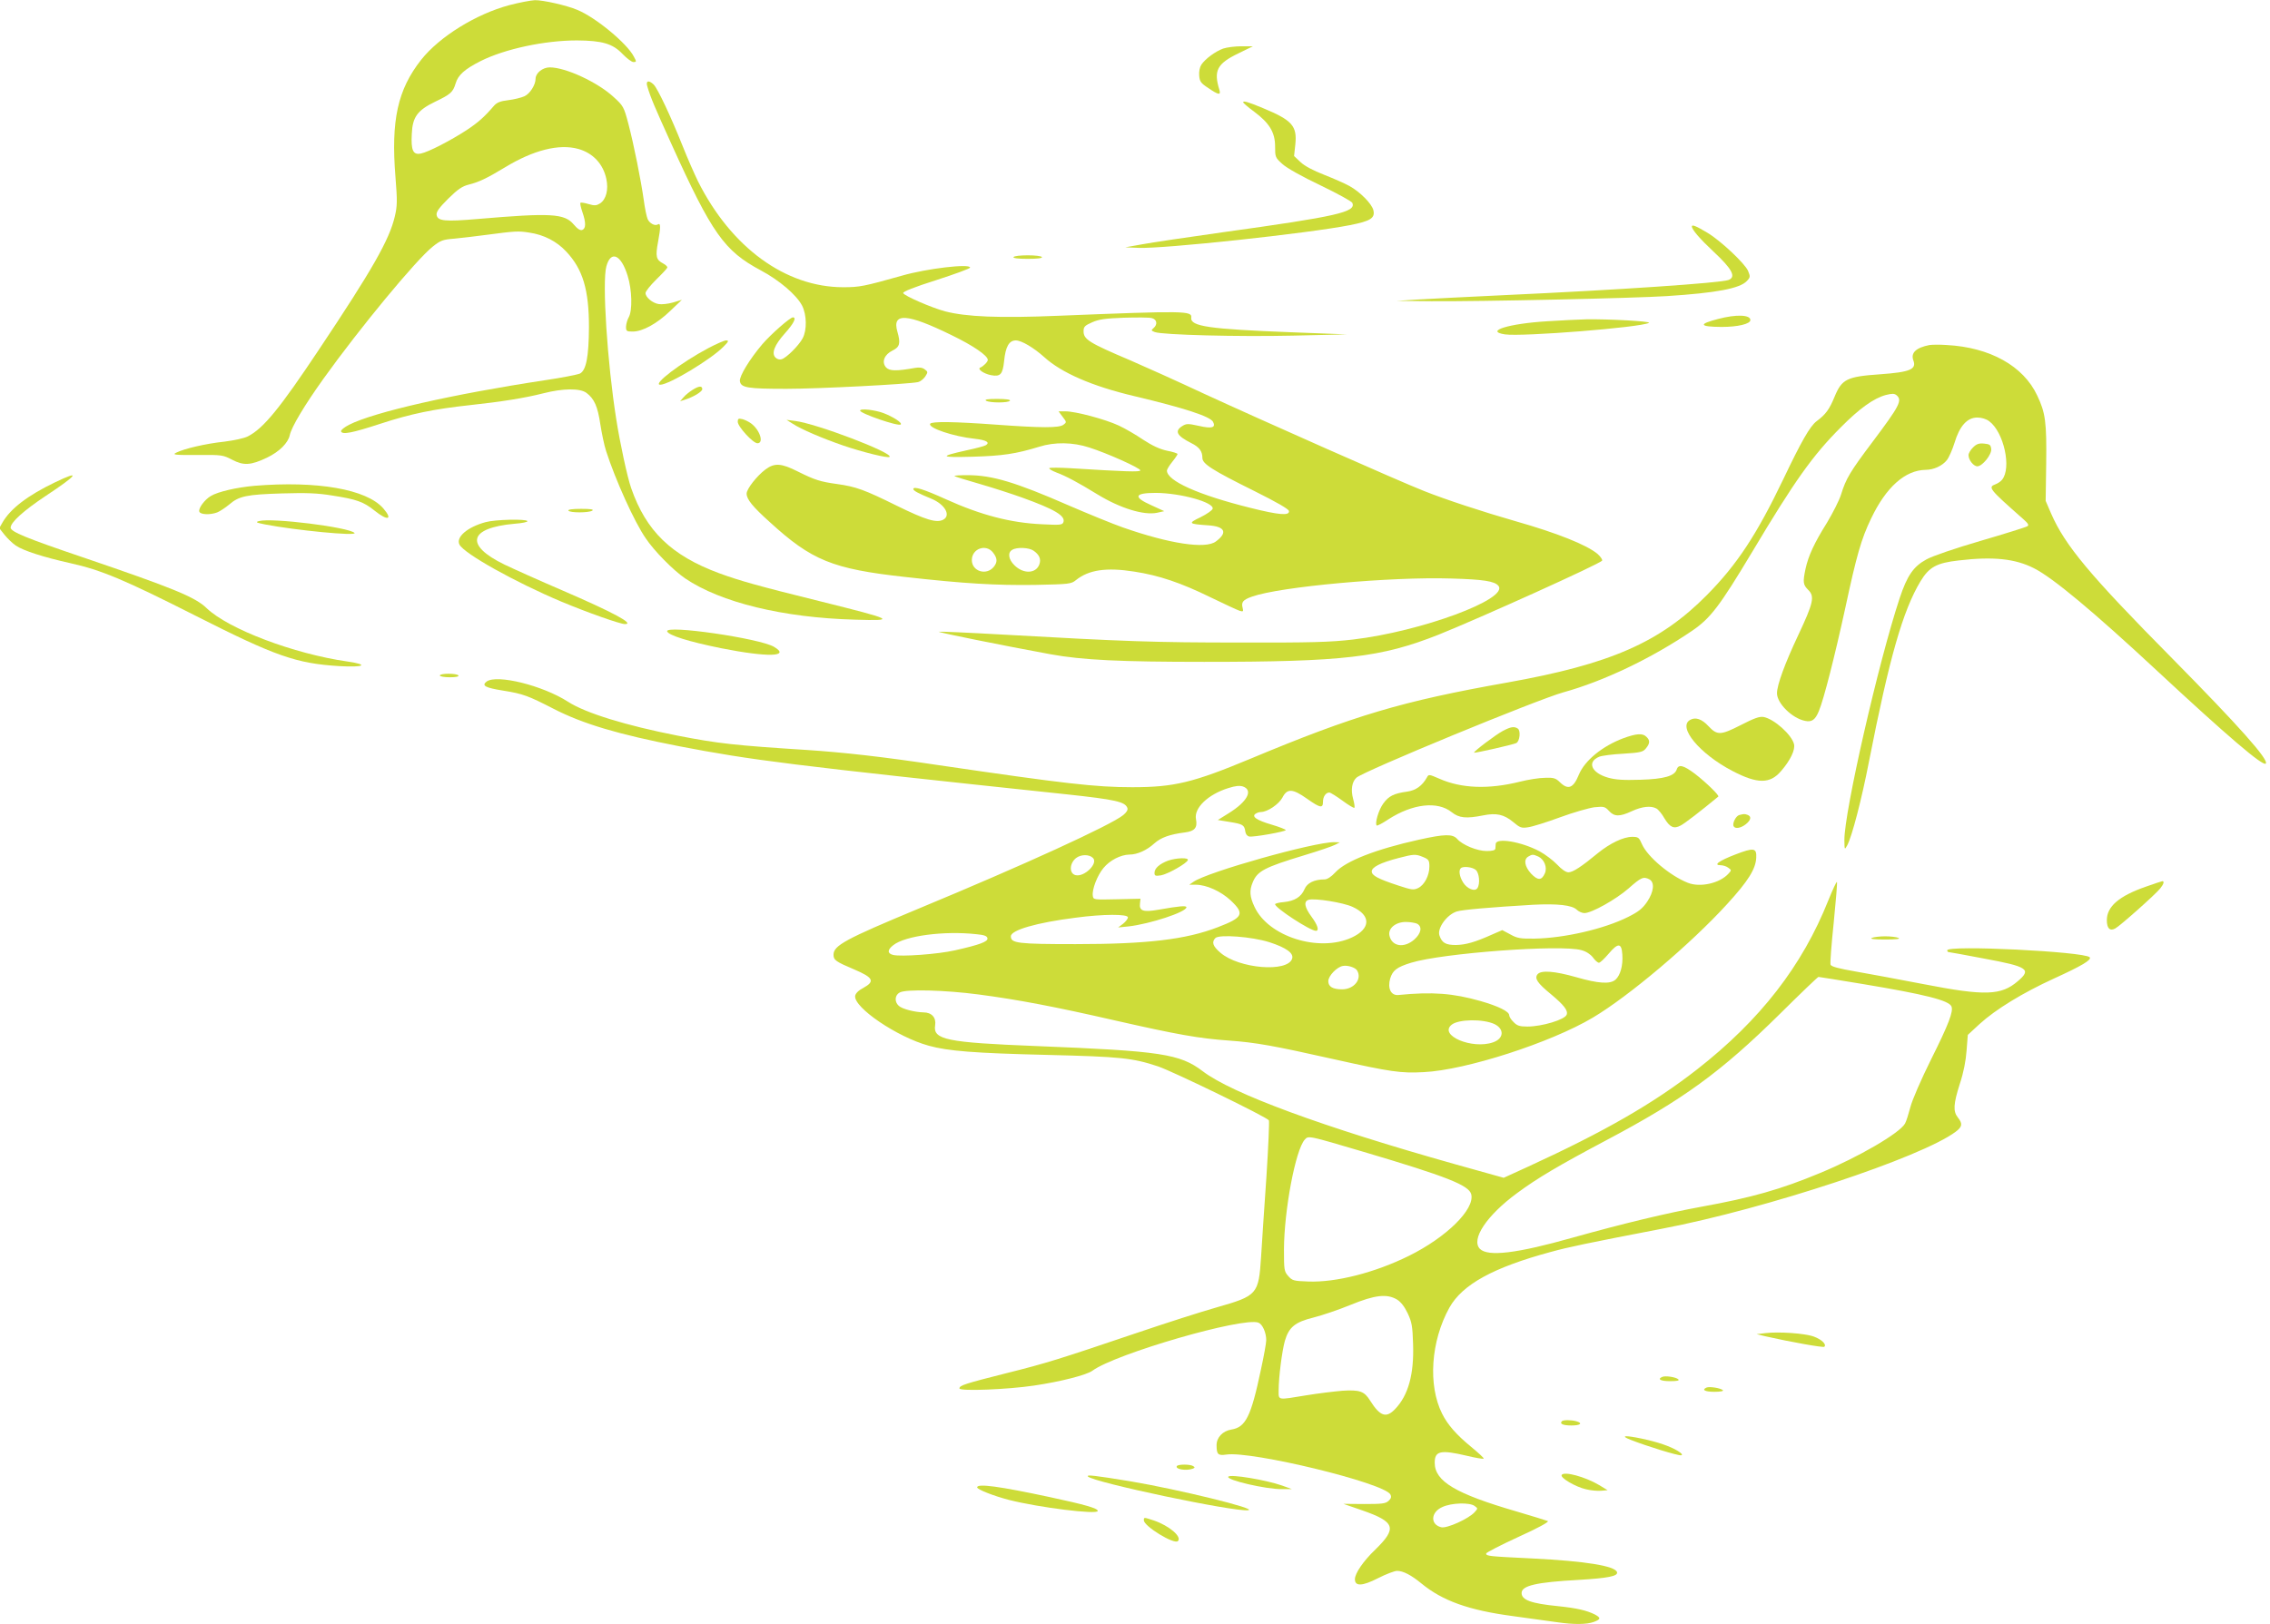
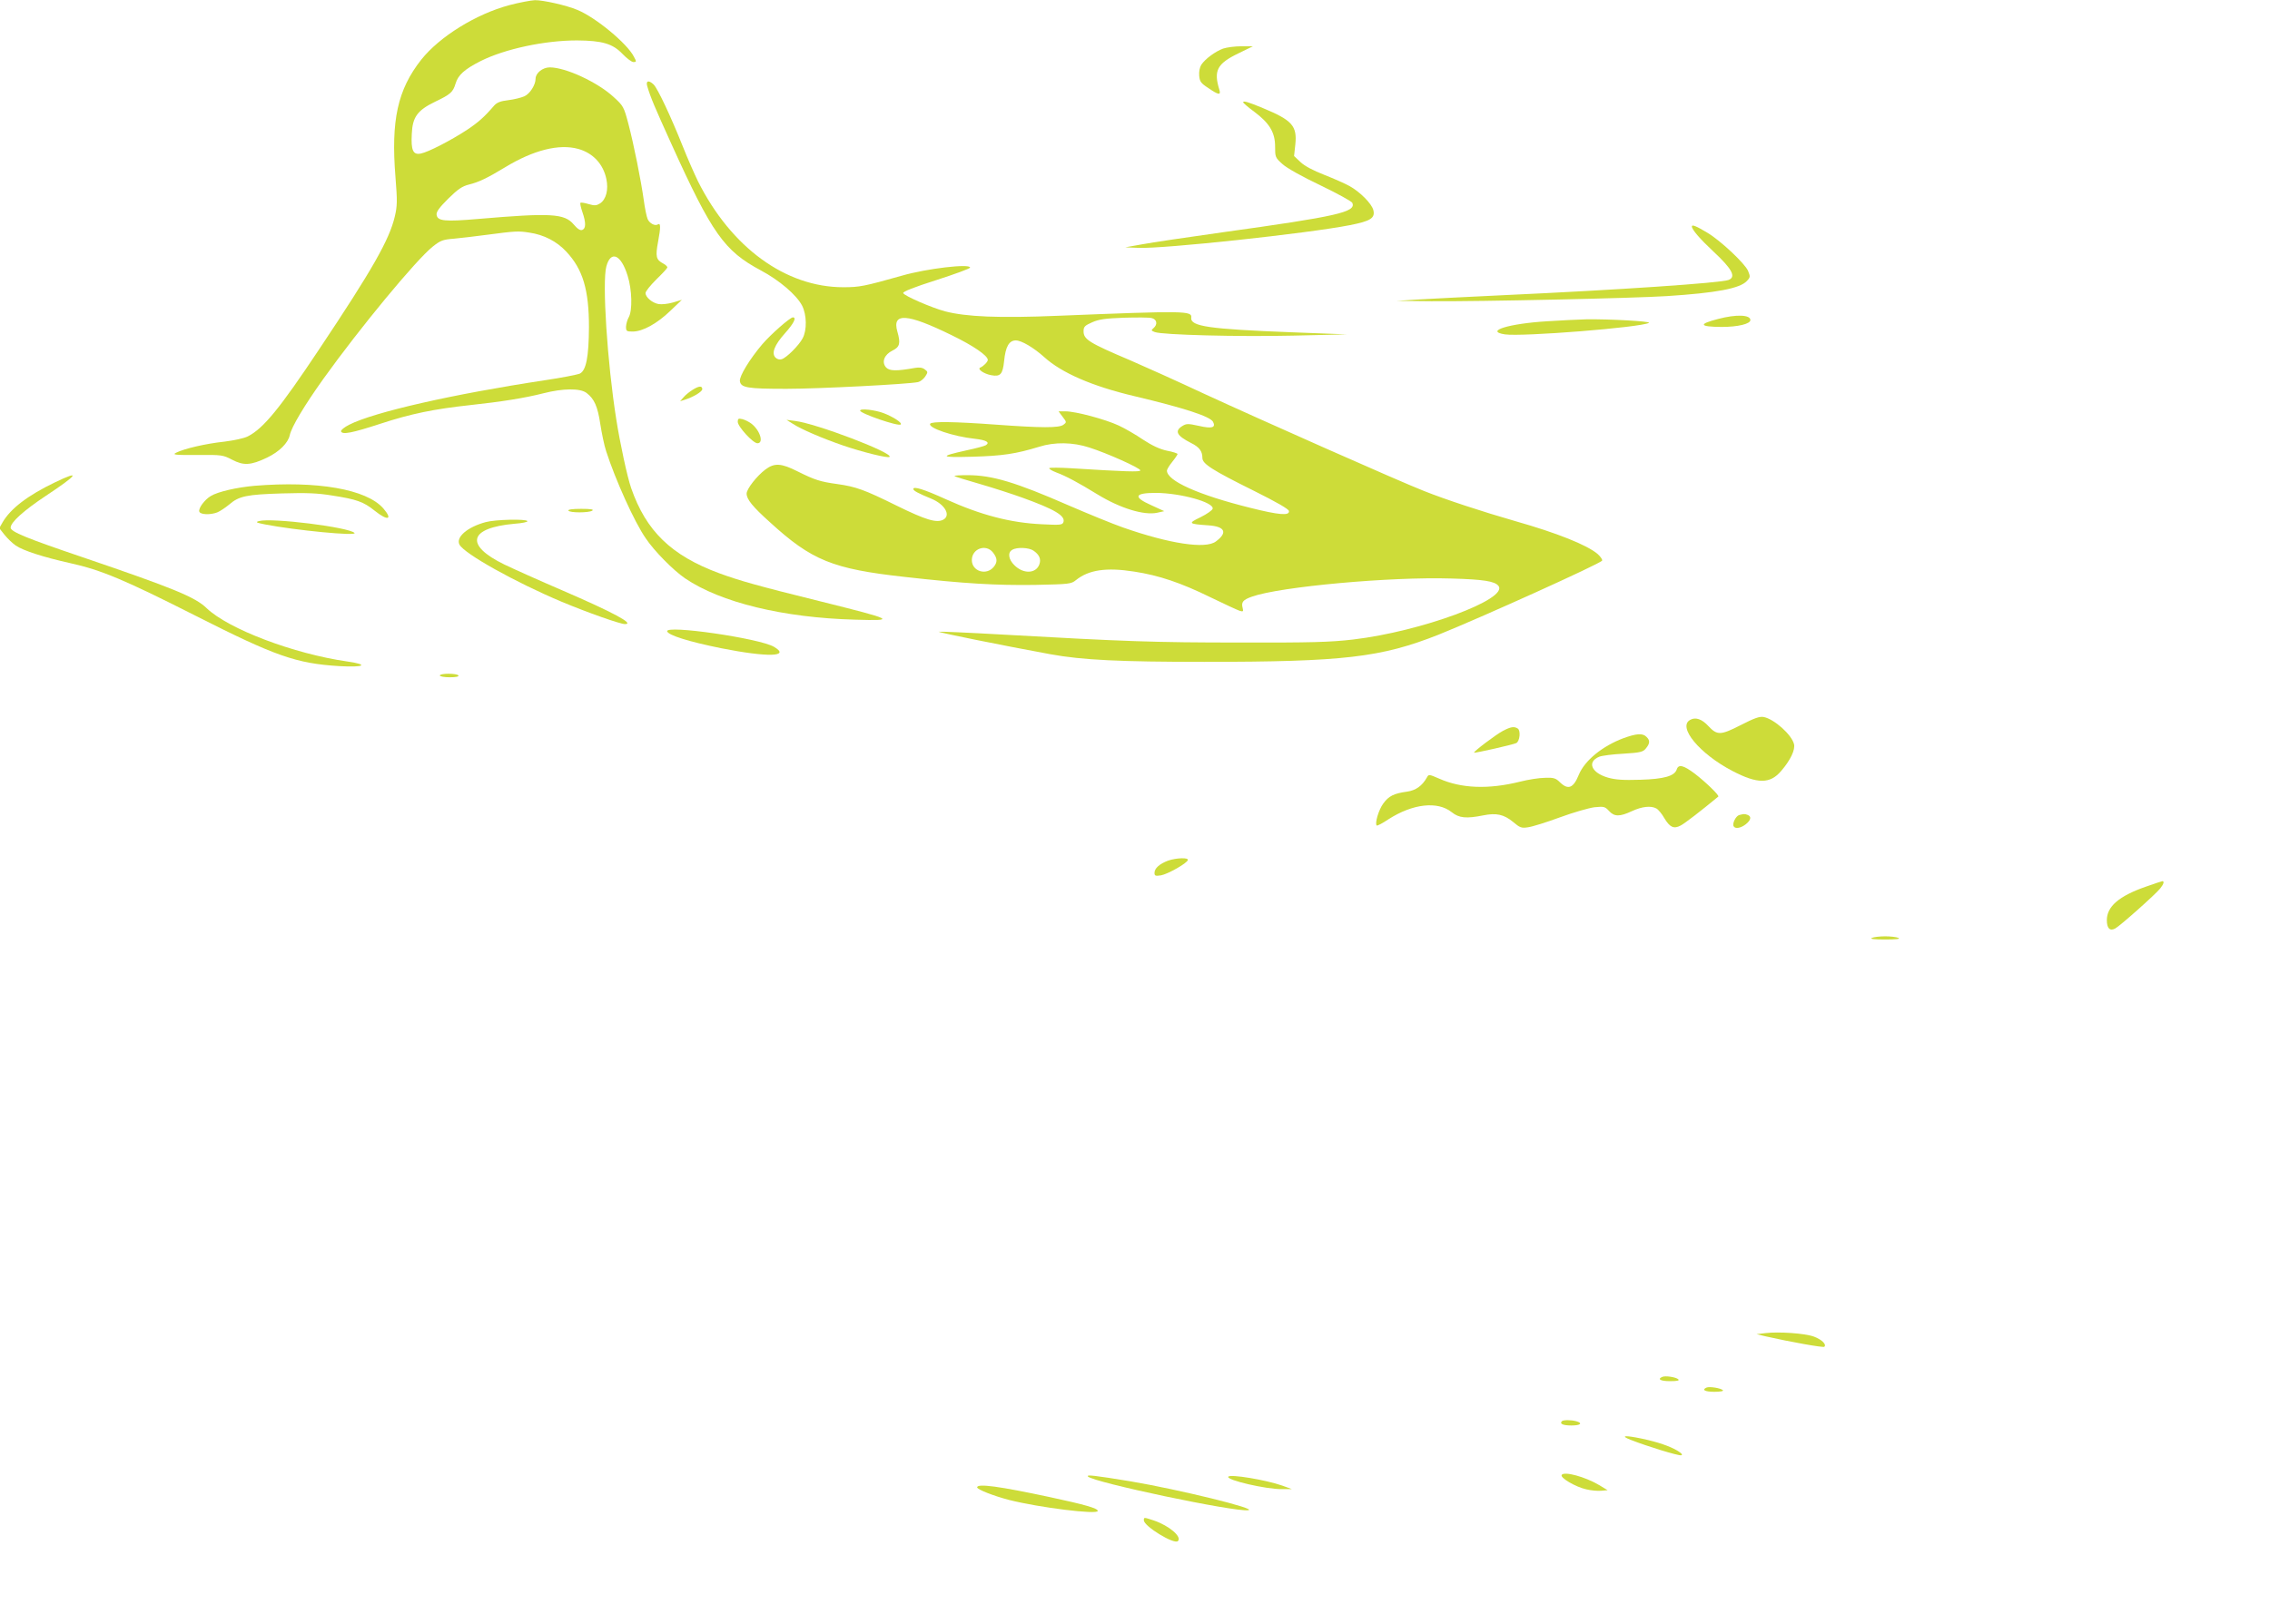
<svg xmlns="http://www.w3.org/2000/svg" version="1.0" width="1280pt" height="916pt" viewBox="0 0 1280 916" preserveAspectRatio="xMidYMid meet">
  <g transform="translate(0,916) scale(0.1,-0.1)" fill="#cddc39" stroke="none">
    <path d="M2872 9131 c-187 -50 -393 -177 -497 -308 -133 -169 -171 -342 -145 -662 11 -137 10 -164 -4 -223 -31 -131 -126 -298 -427 -749 -221 -332 -313 -445 -401 -490 -21 -11 -78 -23 -133 -30 -105 -11 -228 -40 -271 -62 -24 -12 -11 -14 117 -13 140 1 146 0 198 -27 65 -34 105 -32 197 12 69 33 119 83 128 127 10 46 82 167 190 318 204 285 523 671 616 745 44 35 57 40 122 45 40 4 120 13 178 21 167 22 182 23 245 13 82 -12 154 -49 208 -107 94 -100 128 -216 128 -426 -1 -169 -16 -244 -51 -262 -14 -6 -104 -24 -200 -38 -515 -78 -961 -179 -1102 -251 -27 -14 -47 -30 -45 -37 7 -20 63 -9 222 43 174 57 303 83 505 105 177 19 309 40 415 67 110 28 206 29 242 2 44 -33 63 -76 78 -176 8 -51 22 -120 33 -153 52 -161 159 -399 223 -491 48 -72 156 -181 222 -226 200 -136 553 -222 957 -233 237 -7 228 -2 -201 105 -340 84 -450 115 -564 157 -270 100 -412 238 -496 480 -22 63 -63 254 -84 388 -51 321 -80 774 -56 862 25 93 83 68 120 -52 25 -79 28 -197 6 -235 -8 -14 -14 -37 -15 -52 0 -26 3 -28 38 -28 55 0 136 44 211 116 l66 63 -50 -15 c-27 -8 -64 -12 -81 -9 -36 6 -74 39 -74 62 0 10 27 43 60 76 33 32 61 62 63 68 1 5 -9 15 -22 22 -42 22 -46 39 -30 125 15 80 15 107 -2 96 -16 -10 -46 6 -57 30 -6 14 -16 62 -22 108 -16 113 -56 313 -87 431 -25 94 -28 100 -83 150 -90 83 -270 167 -360 167 -40 0 -80 -32 -80 -64 0 -35 -32 -85 -63 -99 -18 -8 -58 -18 -91 -22 -44 -5 -64 -13 -80 -31 -55 -64 -90 -95 -155 -138 -89 -58 -216 -124 -258 -132 -44 -9 -56 18 -51 111 4 95 32 133 131 181 88 42 101 54 116 103 14 48 51 81 142 127 136 68 360 116 542 116 143 -1 202 -18 258 -77 24 -25 51 -45 61 -45 17 0 18 2 2 31 -38 74 -214 220 -318 263 -61 26 -195 56 -240 55 -22 -1 -87 -13 -144 -28z m389 -811 c82 -23 140 -84 158 -169 13 -61 -1 -115 -35 -138 -21 -13 -31 -14 -65 -4 -23 7 -43 10 -46 7 -3 -3 2 -26 11 -52 21 -61 20 -93 -1 -101 -11 -4 -26 5 -48 31 -52 62 -129 66 -540 31 -186 -16 -228 -12 -233 23 -3 17 15 41 65 91 55 54 78 70 117 80 56 14 101 35 205 98 160 97 304 133 412 103z" />
    <path d="M6897 8886 c-44 -16 -101 -58 -123 -91 -9 -14 -14 -39 -12 -62 3 -33 9 -42 52 -70 57 -39 71 -41 62 -10 -34 109 -13 148 107 206 l82 40 -65 0 c-36 0 -82 -6 -103 -13z" />
    <path d="M3650 8673 c18 -62 42 -118 135 -323 230 -508 299 -605 505 -715 105 -56 201 -138 233 -199 26 -52 28 -137 3 -184 -21 -40 -90 -109 -118 -118 -12 -4 -26 0 -35 9 -24 24 -7 70 53 137 50 56 67 90 45 90 -16 0 -124 -95 -173 -152 -71 -84 -129 -179 -126 -207 5 -38 42 -44 263 -44 180 0 686 26 742 38 13 3 30 17 40 31 16 25 16 27 -3 41 -13 10 -31 12 -54 8 -106 -19 -145 -18 -164 3 -26 30 -10 72 37 95 41 20 46 41 27 107 -31 108 54 103 305 -20 124 -60 205 -116 205 -140 0 -11 -25 -36 -42 -43 -20 -8 19 -35 60 -43 53 -10 66 4 74 80 8 81 28 116 66 116 32 0 101 -41 160 -94 98 -89 270 -164 507 -220 290 -69 428 -115 445 -145 17 -33 -6 -40 -80 -23 -63 14 -71 13 -95 -2 -43 -28 -29 -54 52 -95 46 -23 63 -46 63 -84 0 -33 54 -68 294 -187 126 -63 192 -101 194 -112 5 -28 -56 -23 -219 18 -293 73 -469 152 -469 210 0 6 13 28 30 49 17 21 30 41 30 44 0 4 -27 13 -60 19 -41 9 -82 28 -134 62 -41 28 -103 64 -138 80 -75 35 -243 80 -300 80 l-39 0 23 -31 c23 -30 23 -31 4 -45 -25 -18 -121 -18 -381 1 -234 17 -361 19 -370 5 -14 -23 130 -72 253 -85 63 -7 86 -20 61 -36 -8 -5 -57 -18 -109 -29 -157 -35 -151 -41 35 -36 169 5 243 16 374 56 88 28 191 26 283 -4 101 -32 288 -116 288 -129 0 -10 -86 -7 -390 12 -63 4 -119 4 -123 1 -4 -4 14 -15 40 -25 54 -20 123 -57 229 -122 130 -80 265 -121 339 -105 l40 9 -72 33 c-106 47 -97 70 25 70 140 -1 327 -53 320 -89 -2 -9 -32 -30 -68 -48 -73 -35 -70 -38 43 -46 95 -6 111 -41 43 -91 -58 -44 -261 -13 -524 79 -57 20 -194 76 -305 124 -300 131 -432 171 -571 171 -44 0 -77 -2 -74 -5 2 -3 67 -23 144 -45 76 -22 184 -57 239 -77 183 -66 245 -103 231 -139 -6 -15 -20 -16 -119 -11 -179 8 -346 52 -543 141 -123 56 -184 75 -184 58 0 -10 29 -25 102 -55 77 -32 111 -94 67 -118 -38 -20 -98 -2 -263 79 -182 90 -229 107 -336 122 -94 13 -126 23 -222 71 -93 47 -131 49 -182 11 -49 -37 -106 -110 -106 -136 0 -32 34 -74 131 -161 236 -216 354 -264 761 -309 337 -38 513 -48 735 -45 192 4 203 5 230 27 72 58 171 73 329 48 138 -21 263 -63 430 -145 78 -38 152 -72 164 -76 20 -6 22 -4 17 16 -9 33 2 46 53 64 158 56 780 113 1125 102 179 -5 243 -15 264 -41 62 -74 -436 -258 -819 -303 -130 -15 -234 -18 -640 -17 -479 0 -647 6 -1339 45 -194 11 -356 18 -358 16 -4 -4 363 -78 630 -127 180 -33 395 -43 867 -43 787 0 997 25 1321 153 234 94 912 400 923 418 3 5 -9 23 -26 38 -61 51 -229 118 -461 184 -185 53 -398 123 -518 171 -140 55 -909 396 -1239 548 -156 73 -343 157 -415 188 -236 100 -265 119 -265 165 0 25 7 32 48 50 38 17 73 22 179 26 72 2 143 2 157 -2 30 -7 35 -36 10 -57 -14 -12 -13 -14 8 -22 43 -16 471 -27 778 -20 l305 7 -315 12 c-463 18 -568 33 -563 82 5 39 -28 40 -749 11 -335 -14 -520 -6 -639 25 -75 20 -232 88 -236 103 -3 8 63 34 186 73 105 34 191 65 191 71 0 23 -243 -5 -385 -46 -213 -60 -238 -65 -330 -65 -325 0 -632 224 -819 597 -19 39 -59 129 -87 200 -65 163 -140 323 -163 346 -28 27 -46 22 -36 -10z m1949 -2629 c26 -33 26 -55 4 -82 -42 -50 -123 -24 -123 39 0 65 80 93 119 43z m229 10 c33 -23 44 -48 32 -79 -20 -51 -90 -53 -140 -3 -34 33 -39 72 -12 87 26 16 95 13 120 -5z" />
    <path d="M7010 8583 c0 -4 28 -28 62 -53 86 -64 118 -117 118 -196 0 -60 1 -63 41 -99 25 -23 111 -71 216 -121 95 -46 176 -90 179 -99 20 -51 -82 -75 -731 -165 -198 -28 -403 -58 -455 -68 l-95 -17 75 -3 c139 -6 952 81 1191 128 118 23 144 40 133 85 -9 36 -75 103 -135 136 -25 14 -89 42 -142 63 -62 24 -111 50 -134 72 l-36 34 7 65 c11 105 -18 137 -182 205 -86 36 -112 43 -112 33z" />
    <path d="M9540 7883 c0 -18 46 -71 123 -143 104 -97 128 -142 84 -159 -45 -17 -617 -56 -1272 -86 -192 -9 -406 -20 -475 -24 l-125 -8 195 -2 c276 -2 1146 17 1330 29 279 18 411 43 450 85 20 21 20 25 7 57 -17 41 -155 171 -229 215 -63 38 -88 48 -88 36z" />
-     <path d="M5715 7710 c-4 -6 25 -10 80 -10 55 0 84 4 80 10 -3 6 -39 10 -80 10 -41 0 -77 -4 -80 -10z" />
+     <path d="M5715 7710 z" />
    <path d="M9688 7361 c-113 -29 -107 -44 19 -45 93 0 163 17 163 39 0 30 -80 33 -182 6z" />
    <path d="M8724 7348 c-216 -13 -355 -56 -238 -74 97 -14 766 39 812 65 15 9 -228 22 -353 20 -44 -1 -143 -6 -221 -11z" />
-     <path d="M3995 7197 c-153 -81 -319 -207 -272 -207 49 0 288 144 357 215 29 29 31 35 14 35 -10 0 -55 -20 -99 -43z" />
-     <path d="M10880 7214 c-76 -15 -107 -44 -91 -87 19 -50 -19 -66 -187 -78 -188 -13 -216 -27 -257 -126 -30 -73 -50 -100 -102 -139 -37 -28 -86 -114 -187 -326 -151 -315 -262 -483 -431 -654 -264 -267 -544 -390 -1128 -494 -592 -105 -861 -185 -1445 -429 -324 -135 -431 -161 -667 -161 -208 0 -380 20 -1090 124 -320 48 -534 72 -745 86 -407 26 -499 36 -730 81 -290 57 -518 127 -617 191 -143 92 -401 156 -459 114 -30 -23 -8 -35 92 -51 113 -18 142 -29 284 -102 167 -86 366 -145 710 -212 411 -79 616 -105 2183 -271 278 -30 331 -42 344 -77 4 -11 -4 -24 -23 -40 -70 -57 -559 -281 -1157 -529 -411 -171 -477 -207 -477 -259 0 -30 13 -39 117 -83 108 -46 118 -67 51 -104 -27 -14 -44 -31 -46 -45 -9 -65 236 -232 415 -281 108 -30 253 -42 673 -52 409 -10 477 -17 621 -65 85 -29 612 -285 624 -304 3 -6 -3 -150 -14 -319 -12 -169 -25 -371 -30 -450 -14 -213 -20 -220 -251 -286 -85 -24 -288 -89 -450 -144 -444 -150 -507 -170 -735 -227 -234 -59 -265 -69 -265 -86 0 -17 273 -6 420 16 150 22 298 60 330 84 131 96 849 304 936 271 23 -9 44 -56 44 -99 0 -15 -13 -89 -30 -166 -56 -266 -86 -325 -167 -338 -48 -8 -83 -44 -83 -88 0 -52 8 -60 55 -53 144 21 890 -160 925 -225 7 -14 4 -23 -10 -36 -17 -16 -38 -18 -138 -18 l-117 1 107 -37 c186 -65 197 -100 73 -221 -67 -64 -115 -134 -115 -167 0 -41 41 -40 131 6 45 23 93 41 107 41 34 0 80 -24 137 -71 119 -98 267 -151 515 -184 102 -14 215 -30 253 -35 90 -13 163 -13 204 2 40 15 41 23 6 42 -46 23 -102 36 -208 47 -152 15 -205 35 -205 74 0 42 84 61 320 74 167 10 225 21 218 44 -12 35 -177 62 -478 77 -245 12 -260 13 -260 28 0 5 81 47 181 93 108 49 175 85 167 90 -7 3 -85 27 -173 53 -348 101 -465 171 -465 276 0 67 33 74 182 39 49 -12 92 -19 94 -16 3 3 -29 32 -70 66 -83 68 -133 125 -164 187 -81 161 -64 410 41 599 73 130 246 226 572 314 102 28 198 48 628 131 586 112 1462 402 1655 547 37 28 40 45 12 80 -28 35 -25 77 11 190 21 63 34 130 38 187 l7 89 66 61 c91 83 243 176 420 257 156 71 215 106 201 120 -32 32 -803 70 -803 39 0 -5 3 -10 8 -10 4 0 93 -16 197 -36 250 -46 272 -61 193 -128 -94 -81 -185 -84 -530 -17 -139 27 -313 59 -387 72 -92 16 -135 27 -139 38 -3 8 5 115 18 238 12 123 21 226 18 228 -3 3 -24 -43 -48 -102 -147 -370 -384 -676 -741 -955 -246 -192 -521 -350 -952 -548 l-138 -63 -272 76 c-747 210 -1260 399 -1425 525 -129 98 -234 114 -937 142 -508 20 -585 36 -572 117 7 43 -19 73 -66 73 -49 1 -120 19 -139 37 -25 22 -23 60 5 75 34 20 256 14 445 -11 222 -29 435 -70 767 -146 352 -80 475 -102 645 -114 151 -11 248 -28 595 -106 318 -71 374 -79 503 -72 236 11 716 166 953 307 204 121 554 417 758 641 119 130 161 198 164 261 3 56 -13 59 -119 18 -91 -35 -125 -60 -82 -60 13 0 33 -6 43 -14 19 -13 19 -15 2 -33 -49 -55 -161 -80 -230 -52 -101 40 -227 147 -258 217 -17 39 -21 42 -56 42 -49 0 -124 -36 -192 -91 -93 -77 -142 -109 -167 -109 -14 0 -38 16 -64 44 -23 24 -67 57 -98 74 -103 55 -246 79 -248 42 -1 -8 -2 -21 -2 -27 -1 -9 -19 -13 -49 -13 -53 0 -137 34 -167 69 -26 28 -70 27 -215 -5 -243 -54 -412 -120 -471 -184 -23 -25 -46 -40 -61 -40 -57 0 -99 -20 -113 -55 -19 -44 -56 -67 -117 -73 -27 -2 -49 -8 -49 -12 0 -21 198 -150 230 -150 20 0 10 33 -25 80 -39 53 -45 86 -16 95 34 10 194 -15 248 -40 105 -48 103 -123 -5 -173 -185 -85 -470 5 -548 173 -27 57 -30 92 -10 139 26 63 66 84 290 152 83 25 162 52 176 60 l25 13 -32 1 c-113 1 -715 -168 -794 -224 l-23 -16 36 0 c61 0 142 -37 197 -88 81 -76 71 -97 -73 -152 -179 -69 -398 -95 -801 -95 -327 0 -365 5 -365 44 0 35 144 77 365 105 156 21 295 21 295 2 0 -8 -12 -24 -27 -36 l-28 -21 60 6 c120 14 325 81 325 108 0 10 -40 7 -158 -14 -85 -15 -109 -7 -104 35 l3 27 -133 -3 c-132 -3 -133 -3 -136 20 -5 35 25 114 60 156 36 44 97 75 146 76 45 0 98 24 141 63 37 33 86 51 173 62 55 7 71 27 62 74 -13 63 67 140 182 176 41 13 64 15 83 9 59 -21 24 -86 -81 -151 l-61 -38 67 -11 c74 -12 83 -17 88 -54 2 -15 11 -26 22 -28 24 -5 206 28 206 36 0 4 -36 18 -80 31 -85 25 -115 46 -89 62 8 5 20 9 28 9 38 0 102 44 122 81 27 53 57 52 139 -6 75 -53 90 -55 90 -17 0 29 16 52 36 52 6 0 40 -21 74 -46 34 -25 64 -43 67 -40 3 3 0 25 -7 50 -14 51 -7 97 19 120 41 37 1016 439 1166 481 228 63 498 192 726 347 104 71 154 136 341 448 237 397 339 541 498 700 106 107 185 163 253 182 37 9 48 9 61 -1 34 -29 18 -59 -135 -263 -127 -169 -150 -207 -178 -298 -10 -32 -46 -103 -79 -158 -72 -115 -105 -187 -121 -260 -16 -76 -14 -90 15 -119 38 -37 29 -74 -56 -255 -76 -161 -120 -282 -120 -328 0 -57 86 -142 159 -156 37 -8 57 6 77 55 28 66 91 315 149 581 64 298 90 390 146 506 84 176 191 272 307 274 46 0 95 23 120 55 12 15 31 59 43 97 28 94 71 143 128 143 25 0 51 -8 68 -21 82 -61 127 -264 72 -330 -7 -9 -23 -20 -36 -25 -45 -17 -39 -25 157 -198 26 -23 32 -33 22 -39 -7 -5 -125 -42 -262 -82 -147 -43 -273 -86 -307 -105 -74 -40 -109 -92 -151 -218 -120 -362 -313 -1207 -312 -1366 1 -55 1 -56 16 -29 27 50 82 262 123 474 115 586 191 850 290 1015 49 81 91 104 216 118 194 23 318 10 424 -44 106 -53 336 -245 696 -580 396 -368 595 -538 611 -522 20 20 -153 214 -526 592 -469 474 -605 638 -684 818 l-31 72 3 210 c3 234 -4 287 -51 385 -78 166 -266 271 -510 284 -39 3 -83 2 -97 0z m-4717 -2893 c31 -31 -49 -109 -98 -97 -37 9 -35 66 2 96 28 22 75 22 96 1z m1862 5 c31 -13 35 -19 35 -53 0 -51 -28 -105 -64 -122 -25 -12 -37 -10 -110 14 -116 38 -151 57 -151 80 0 24 49 49 149 75 88 23 98 24 141 6z m649 3 c34 -16 52 -62 37 -95 -18 -41 -40 -41 -78 -1 -36 40 -43 80 -15 96 22 13 26 13 56 0z m-352 -76 c19 -17 25 -77 9 -102 -14 -22 -59 -4 -81 32 -20 32 -26 68 -13 80 12 13 67 7 85 -10z m979 -53 c30 -17 25 -69 -13 -126 -27 -39 -48 -56 -108 -86 -136 -68 -359 -119 -527 -122 -80 -1 -98 2 -137 24 l-45 24 -53 -23 c-102 -46 -154 -60 -209 -61 -57 0 -78 12 -92 53 -15 40 41 118 97 136 30 10 193 24 431 38 137 7 220 -2 246 -28 10 -10 30 -19 43 -19 41 0 178 77 249 139 70 62 84 69 118 51z m-1310 -250 c30 -17 23 -54 -16 -89 -57 -50 -126 -40 -140 21 -10 41 34 78 92 78 24 0 53 -5 64 -10z m-2486 -59 c44 -4 61 -10 63 -23 4 -19 -45 -37 -183 -68 -96 -22 -305 -37 -349 -26 -33 8 -33 29 1 55 66 53 286 82 468 62z m1652 -45 c96 -31 139 -62 129 -93 -25 -79 -300 -57 -405 34 -42 36 -50 59 -28 82 21 22 206 8 304 -23z m1991 -71 c4 -61 -11 -115 -38 -140 -30 -27 -96 -23 -224 14 -120 34 -196 40 -216 16 -19 -23 -1 -50 76 -113 73 -61 97 -92 88 -115 -10 -28 -139 -67 -222 -67 -43 0 -58 5 -77 25 -14 13 -25 31 -25 39 0 21 -61 51 -162 80 -155 44 -271 53 -463 34 -42 -4 -62 38 -46 93 14 46 37 64 118 89 176 54 842 104 960 71 27 -7 51 -23 65 -41 12 -17 27 -30 34 -30 7 0 31 23 54 50 54 64 74 63 78 -5z m-1496 -88 c30 -48 -16 -107 -84 -107 -53 0 -78 15 -78 46 0 30 49 81 83 86 27 5 69 -9 79 -25z m2851 -77 c355 -59 488 -93 501 -127 11 -28 -15 -98 -115 -298 -57 -115 -107 -230 -117 -270 -10 -38 -23 -80 -30 -92 -30 -54 -263 -190 -479 -279 -223 -93 -387 -139 -668 -190 -197 -36 -439 -94 -725 -174 -318 -90 -479 -109 -525 -64 -52 53 37 188 210 315 115 85 230 153 501 297 433 229 648 385 980 713 116 115 214 209 218 209 4 0 116 -18 249 -40z m-2076 -226 c57 -28 53 -82 -8 -103 -118 -41 -307 39 -234 99 39 32 177 34 242 4z m-737 -721 c469 -139 593 -188 606 -239 21 -84 -139 -242 -351 -347 -192 -95 -412 -151 -568 -145 -83 3 -90 5 -113 31 -23 26 -24 35 -24 150 1 222 65 561 117 619 21 24 18 24 333 -69z m188 -833 c22 -14 42 -40 60 -78 23 -49 27 -73 30 -172 6 -171 -27 -290 -101 -367 -50 -53 -85 -42 -141 47 -33 53 -58 62 -156 56 -47 -4 -139 -15 -205 -26 -164 -27 -155 -29 -155 28 0 74 19 222 35 279 23 78 57 106 162 132 48 12 142 44 208 71 139 57 206 64 263 30z m437 -1164 c19 -14 19 -14 0 -35 -33 -37 -157 -93 -188 -85 -63 15 -60 85 6 114 51 24 154 27 182 6z" />
    <path d="M3905 6961 c-16 -10 -39 -28 -50 -41 l-20 -23 25 8 c49 15 100 46 100 60 0 20 -19 19 -55 -4z" />
-     <path d="M5560 6900 c20 -13 127 -13 135 0 4 6 -22 10 -72 10 -54 0 -73 -3 -63 -10z" />
    <path d="M4850 6844 c0 -16 217 -91 229 -78 10 9 -42 43 -97 64 -48 18 -132 28 -132 14z" />
    <path d="M4160 6781 c0 -27 86 -121 111 -121 38 0 14 75 -36 112 -12 9 -34 20 -49 24 -22 5 -26 3 -26 -15z" />
    <path d="M4470 6770 c47 -31 166 -82 285 -123 105 -36 253 -73 261 -64 23 22 -414 189 -534 203 l-47 6 35 -22z" />
-     <path d="M11125 6636 c-14 -14 -25 -33 -25 -43 0 -27 28 -63 50 -63 28 0 82 67 78 98 -3 23 -8 27 -40 30 -29 3 -43 -2 -63 -22z" />
    <path d="M311 6440 c-156 -75 -252 -149 -297 -227 l-18 -32 30 -38 c17 -21 45 -48 63 -60 42 -29 158 -66 306 -99 176 -39 305 -93 708 -297 450 -228 567 -269 810 -284 141 -8 170 8 46 26 -302 43 -671 183 -794 301 -64 62 -185 112 -699 287 -316 107 -406 144 -406 167 0 30 73 96 198 179 181 120 201 148 53 77z" />
    <path d="M1435 6420 c-100 -9 -206 -33 -247 -58 -35 -21 -71 -70 -64 -88 6 -17 62 -19 101 -4 15 6 45 26 67 44 55 48 99 57 298 63 137 4 200 2 284 -12 136 -21 176 -35 238 -85 75 -60 105 -52 49 13 -95 108 -372 156 -726 127z" />
    <path d="M3205 6280 c8 -13 115 -13 135 0 10 7 -9 10 -63 10 -50 0 -76 -4 -72 -10z" />
    <path d="M1460 6221 c-21 -6 -15 -9 35 -19 171 -33 521 -67 504 -48 -29 32 -466 87 -539 67z" />
    <path d="M2738 6215 c-103 -28 -169 -85 -147 -127 28 -52 315 -212 576 -322 146 -61 330 -126 357 -126 57 0 -66 66 -353 190 -128 55 -275 121 -327 146 -226 110 -201 207 58 230 43 3 75 10 72 15 -8 13 -182 9 -236 -6z" />
    <path d="M3762 5599 c7 -22 121 -58 304 -95 262 -52 395 -49 298 8 -82 48 -614 125 -602 87z" />
    <path d="M2480 5350 c0 -5 25 -10 56 -10 34 0 53 4 49 10 -3 6 -28 10 -56 10 -27 0 -49 -4 -49 -10z" />
    <path d="M9815 5070 c-114 -58 -132 -58 -182 -5 -36 39 -72 52 -102 35 -74 -39 52 -192 239 -289 140 -73 211 -73 273 0 53 61 81 121 73 152 -13 53 -111 141 -171 153 -24 4 -52 -6 -130 -46z" />
    <path d="M8475 5038 c-40 -21 -168 -118 -163 -123 4 -4 220 45 238 54 20 10 26 71 8 82 -20 13 -39 10 -83 -13z" />
    <path d="M9153 4996 c-117 -44 -217 -125 -250 -205 -31 -76 -60 -88 -106 -44 -24 24 -36 28 -85 26 -31 0 -95 -10 -142 -22 -177 -44 -330 -38 -454 17 -58 25 -60 26 -70 7 -27 -48 -63 -73 -112 -80 -74 -10 -104 -25 -134 -67 -26 -35 -49 -113 -37 -124 3 -3 33 13 66 35 137 88 277 104 357 40 41 -33 82 -37 177 -18 74 15 117 6 169 -37 38 -32 47 -36 84 -30 24 3 104 28 180 56 76 28 164 53 195 57 53 5 59 4 82 -21 30 -33 60 -33 129 -1 56 26 107 32 138 15 11 -6 31 -30 45 -55 31 -51 53 -62 92 -41 22 11 114 82 212 163 8 6 -71 82 -132 129 -64 48 -92 55 -102 25 -12 -38 -71 -55 -206 -59 -97 -3 -139 0 -182 12 -94 27 -120 89 -49 118 15 6 76 14 136 17 97 6 111 10 127 30 23 28 24 45 3 65 -21 22 -57 19 -131 -8z" />
    <path d="M9807 4563 c-19 -5 -41 -49 -31 -64 9 -15 40 -10 68 12 29 23 34 44 10 53 -17 6 -19 6 -47 -1z" />
    <path d="M6587 4306 c-48 -18 -77 -43 -77 -69 0 -17 5 -19 37 -14 38 7 145 67 151 86 5 15 -64 13 -111 -3z" />
    <path d="M12100 4159 c-152 -53 -220 -112 -220 -189 0 -46 17 -63 47 -47 28 15 229 194 254 226 20 25 24 41 12 41 -5 -1 -46 -14 -93 -31z" />
    <path d="M10555 3870 c-13 -6 13 -9 75 -9 62 0 88 3 75 9 -11 5 -45 9 -75 9 -30 0 -64 -4 -75 -9z" />
    <path d="M9955 1641 l-50 -6 50 -12 c141 -32 326 -65 332 -59 14 13 -15 41 -58 57 -50 19 -200 29 -274 20z" />
    <path d="M9373 1394 c-30 -13 -9 -24 44 -24 39 0 54 3 47 10 -13 13 -74 22 -91 14z" />
    <path d="M9623 1334 c-30 -13 -9 -24 44 -24 35 0 53 4 48 9 -12 12 -76 22 -92 15z" />
    <path d="M8807 1144 c-14 -15 7 -24 54 -24 51 0 66 13 27 24 -30 8 -73 8 -81 0z" />
    <path d="M9195 1039 c94 -37 268 -90 284 -87 11 2 5 10 -19 25 -43 26 -113 50 -203 69 -96 20 -123 17 -62 -7z" />
-     <path d="M6636 891 c-11 -18 53 -28 89 -15 13 5 14 8 3 15 -17 11 -85 11 -92 0z" />
    <path d="M8806 841 c-10 -16 79 -68 138 -81 28 -7 67 -10 86 -8 l35 3 -48 29 c-79 47 -198 79 -211 57z" />
    <path d="M6135 832 c32 -33 823 -200 903 -190 59 7 -391 117 -663 163 -201 33 -252 39 -240 27z" />
    <path d="M6926 831 c-12 -19 214 -71 302 -70 l57 0 -55 20 c-91 32 -294 66 -304 50z" />
    <path d="M5510 771 c0 -12 92 -48 180 -71 170 -43 500 -84 500 -62 0 15 -70 35 -270 78 -285 61 -410 78 -410 55z" />
    <path d="M6450 585 c0 -33 171 -138 192 -117 24 24 -48 86 -135 116 -58 19 -57 19 -57 1z" />
  </g>
</svg>